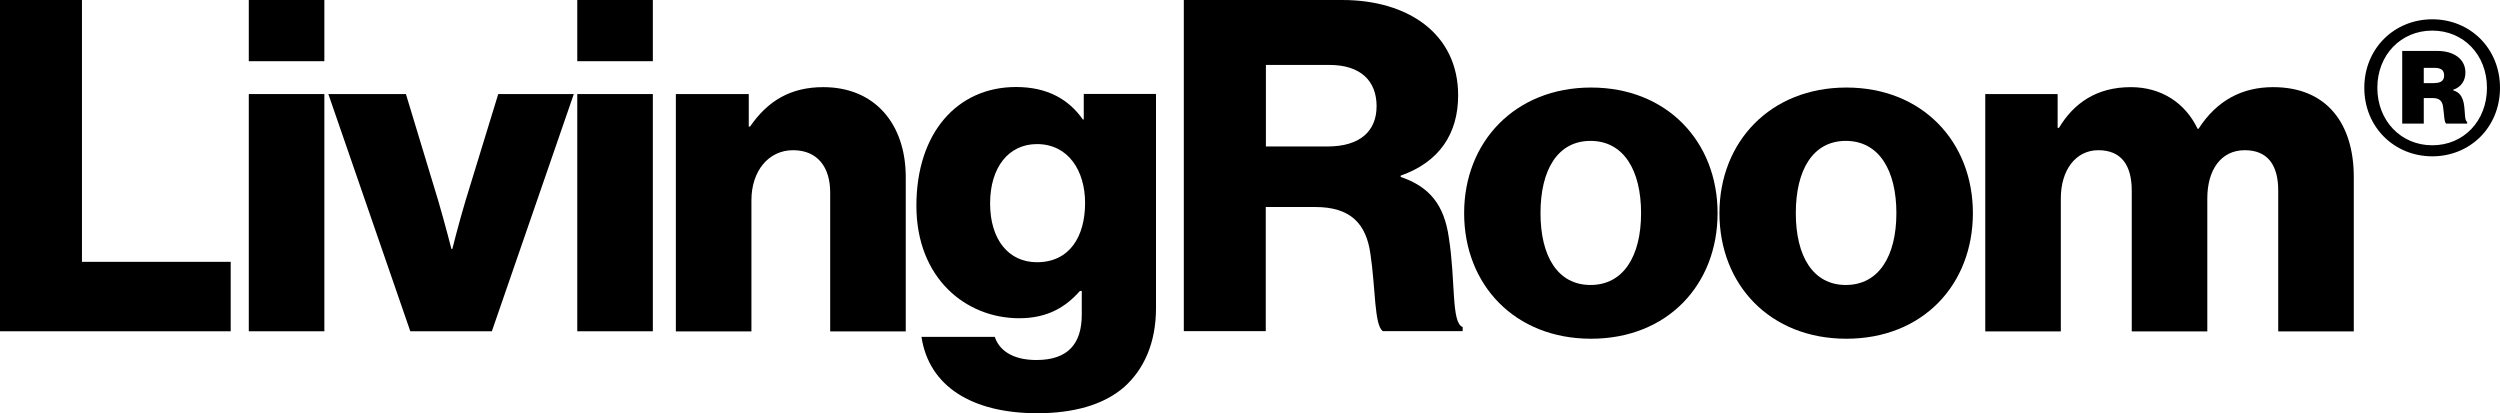
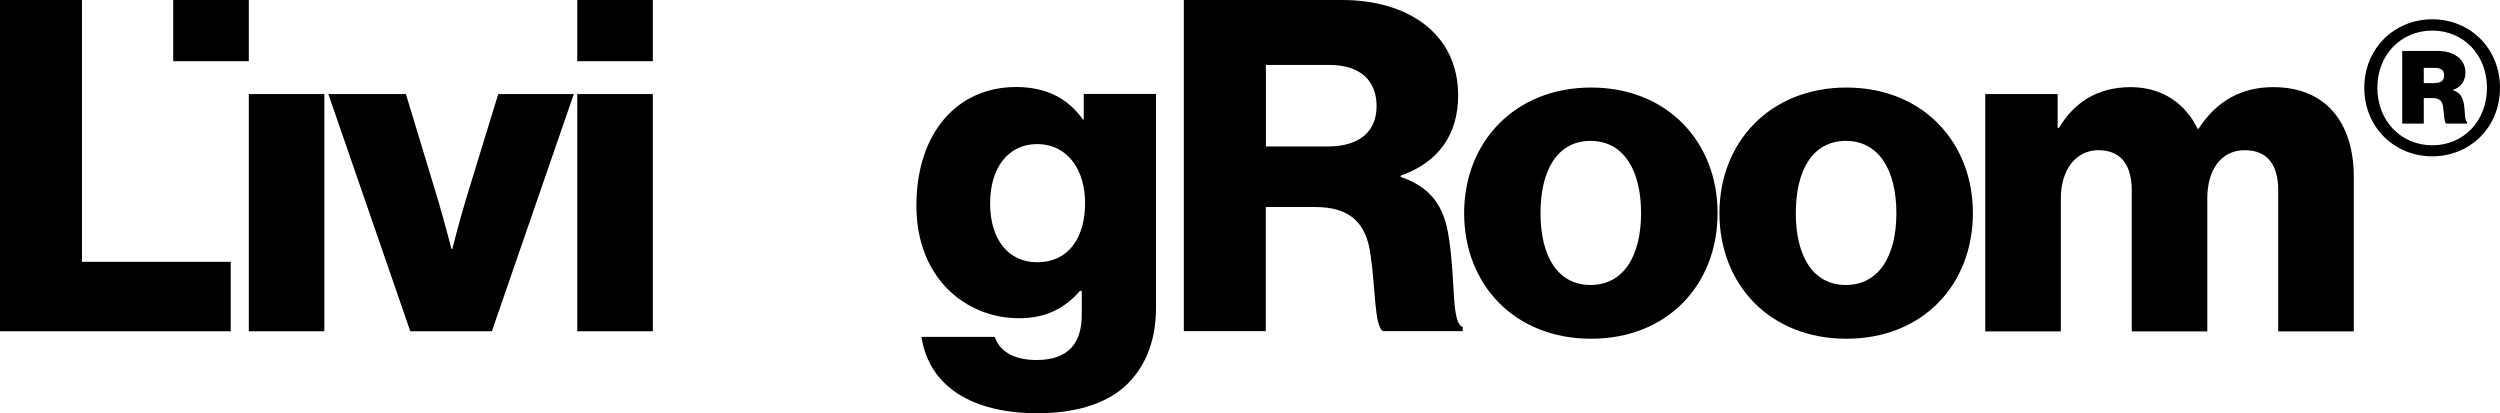
<svg xmlns="http://www.w3.org/2000/svg" viewBox="0 0 187.91 31.07" id="Capa_2">
  <g data-name="Capa_1" id="Capa_1-2">
    <g>
      <path d="M0,0h6.16v19.68h11.18v5.22H0V0Z" />
-       <path d="M18.7,0h5.68v4.6h-5.68V0ZM18.7,7.07h5.68v17.83h-5.68V7.07Z" />
+       <path d="M18.7,0v4.6h-5.68V0ZM18.7,7.07h5.68v17.83h-5.68V7.07Z" />
      <path d="M24.66,7.07h5.85l2.44,8.05c.52,1.78.98,3.59.98,3.59h.07s.45-1.81.98-3.59l2.47-8.05h5.68l-6.16,17.83h-6.13l-6.16-17.83Z" />
      <path d="M43.39,0h5.68v4.6h-5.68V0ZM43.39,7.07h5.68v17.83h-5.68V7.07Z" />
-       <path d="M50.81,7.07h5.47v2.44h.1c1.32-1.92,3.03-2.96,5.5-2.96,3.9,0,6.2,2.79,6.2,6.76v11.6h-5.68v-10.45c0-1.88-.94-3.17-2.79-3.17s-3.13,1.57-3.13,3.76v9.86h-5.68V7.07Z" />
      <path d="M69.27,25.32h5.5c.31.94,1.25,1.74,3.13,1.74,2.4,0,3.41-1.25,3.41-3.41v-1.78h-.14c-1.04,1.18-2.4,2.05-4.56,2.05-4.01,0-7.73-3-7.73-8.46s3.06-8.92,7.49-8.92c2.37,0,3.97.94,5.02,2.44h.07v-1.92h5.43v16.09c0,2.68-.94,4.63-2.37,5.92-1.57,1.39-3.9,1.99-6.55,1.99-4.91,0-8.15-2.02-8.71-5.75ZM81.56,15.25c0-2.4-1.25-4.42-3.62-4.42-2.12,0-3.52,1.74-3.52,4.46s1.39,4.42,3.52,4.42c2.47,0,3.62-1.95,3.62-4.46Z" />
      <path d="M88.98,0h11.91c4.95,0,8.71,2.54,8.71,7.17,0,2.89-1.43,5.02-4.32,6.03v.1c2.16.73,3.27,2.09,3.62,4.56.52,3.27.17,6.41,1.04,6.72v.31h-5.99c-.66-.38-.56-3.31-.94-5.78-.31-2.3-1.5-3.55-4.14-3.55h-3.73v9.33h-6.16V0ZM99.78,11.01c2.44,0,3.69-1.15,3.69-3.03s-1.18-3.1-3.55-3.1h-4.77v6.13h4.63Z" />
      <path d="M110.05,16.02c0-5.36,3.83-9.44,9.54-9.44s9.51,4.07,9.51,9.44-3.76,9.44-9.51,9.44-9.54-4.07-9.54-9.44ZM123.35,16.02c0-3.24-1.32-5.43-3.8-5.43s-3.76,2.19-3.76,5.43,1.29,5.4,3.76,5.4,3.8-2.16,3.8-5.4Z" />
      <path d="M129.24,16.02c0-5.36,3.83-9.44,9.54-9.44s9.51,4.07,9.51,9.44-3.76,9.44-9.51,9.44-9.54-4.07-9.54-9.44ZM142.54,16.02c0-3.24-1.32-5.43-3.8-5.43s-3.76,2.19-3.76,5.43,1.29,5.4,3.76,5.4,3.8-2.16,3.8-5.4Z" />
      <path d="M149.23,7.07h5.43v2.54h.1c1.11-1.85,2.82-3.06,5.4-3.06,2.33,0,4.11,1.22,5.02,3.13h.07c1.39-2.16,3.31-3.13,5.61-3.13,4.04,0,6.06,2.75,6.06,6.76v11.6h-5.68v-10.59c0-1.92-.8-3.03-2.51-3.03-1.81,0-2.82,1.5-2.82,3.62v10h-5.68v-10.59c0-1.92-.8-3.03-2.51-3.03s-2.82,1.5-2.82,3.62v10h-5.68V7.07Z" />
      <path d="M177.71,6.6c0-2.96,2.26-5.15,5.11-5.15s5.09,2.19,5.09,5.15-2.24,5.15-5.09,5.15-5.11-2.19-5.11-5.15ZM186.93,6.6c0-2.47-1.75-4.3-4.11-4.3s-4.13,1.83-4.13,4.3,1.77,4.32,4.13,4.32,4.11-1.83,4.11-4.32ZM180.56,3.83h2.68c1.11,0,2.07.55,2.07,1.62,0,.62-.32,1.09-.92,1.3v.04c.49.15.68.47.79.94.13.66.04,1.32.26,1.43v.13h-1.58c-.15-.09-.15-.75-.23-1.26-.06-.47-.3-.66-.79-.66h-.66v1.92h-1.62V3.83ZM182.99,6.24c.49,0,.72-.19.72-.57s-.21-.57-.72-.57h-.81v1.15h.81Z" />
    </g>
  </g>
</svg>